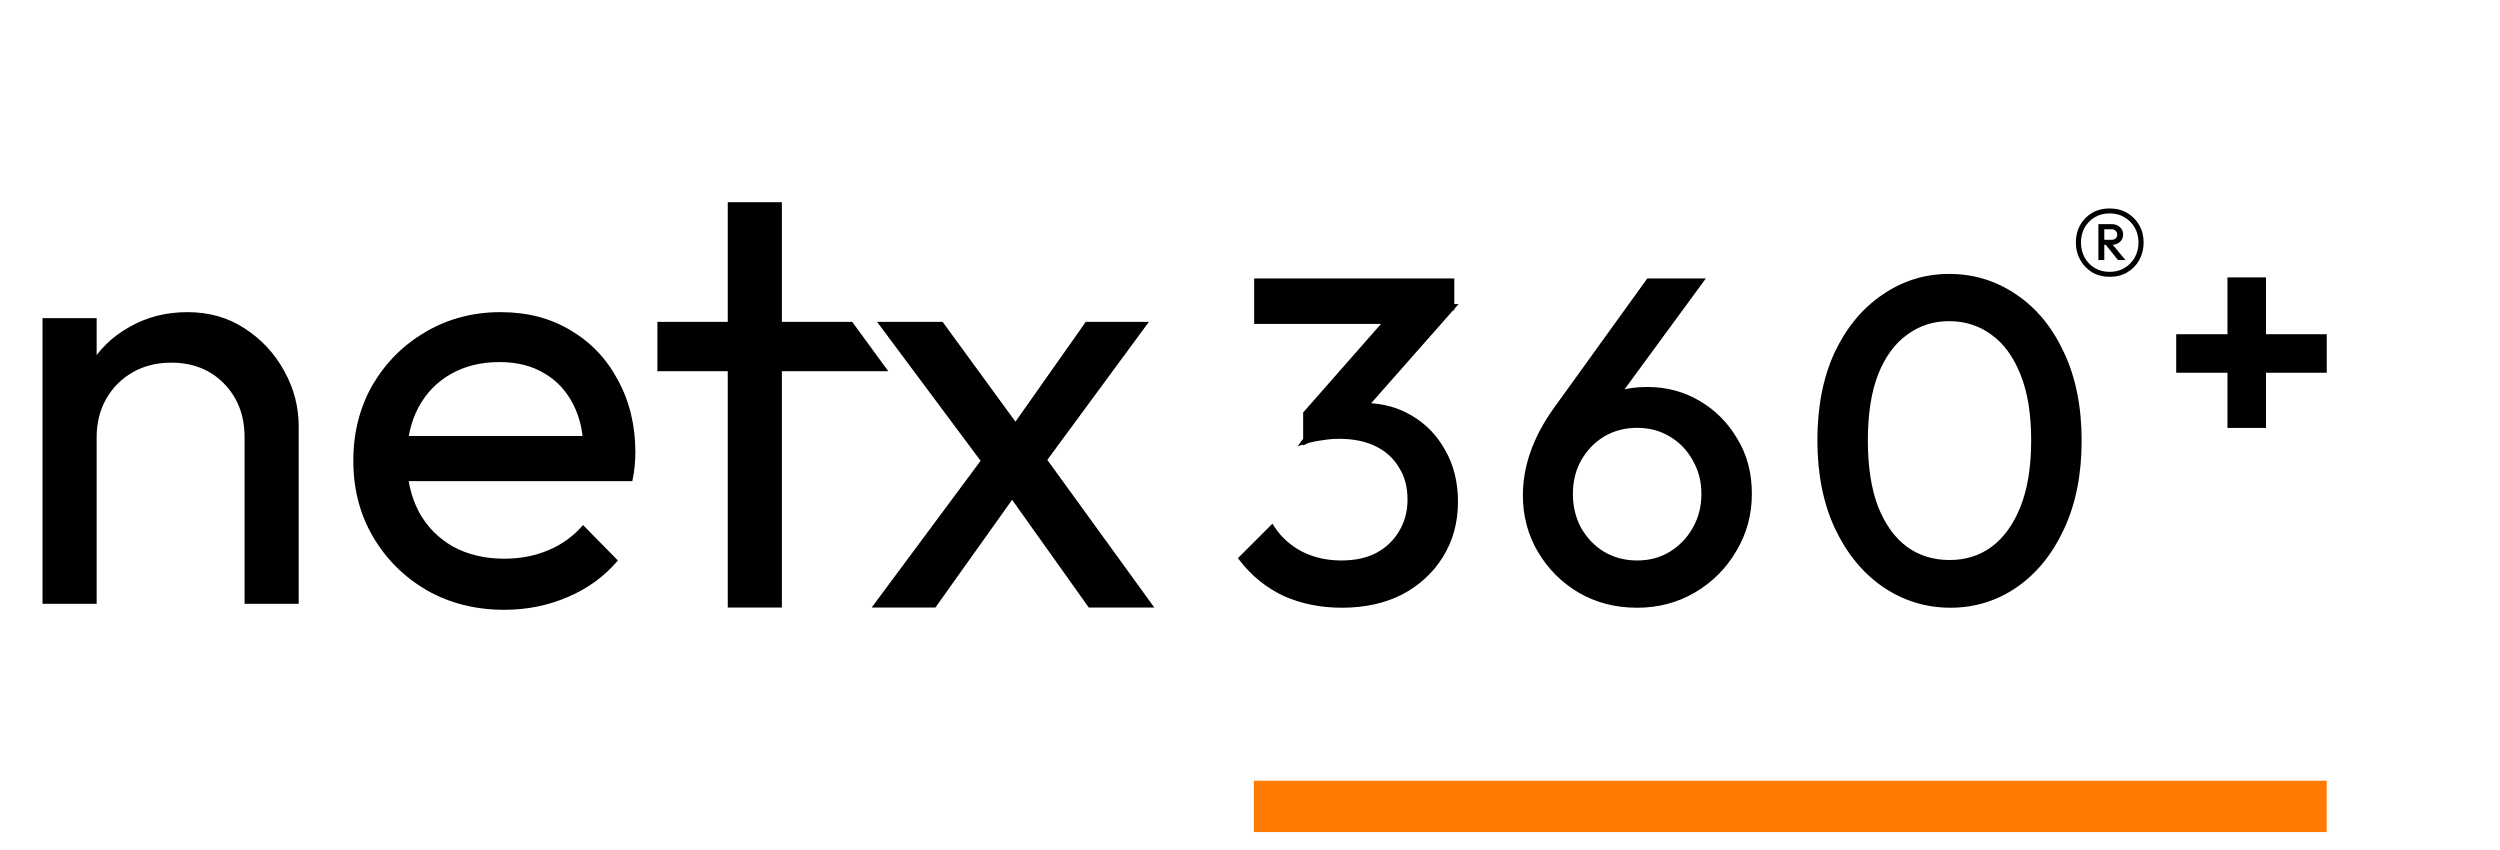
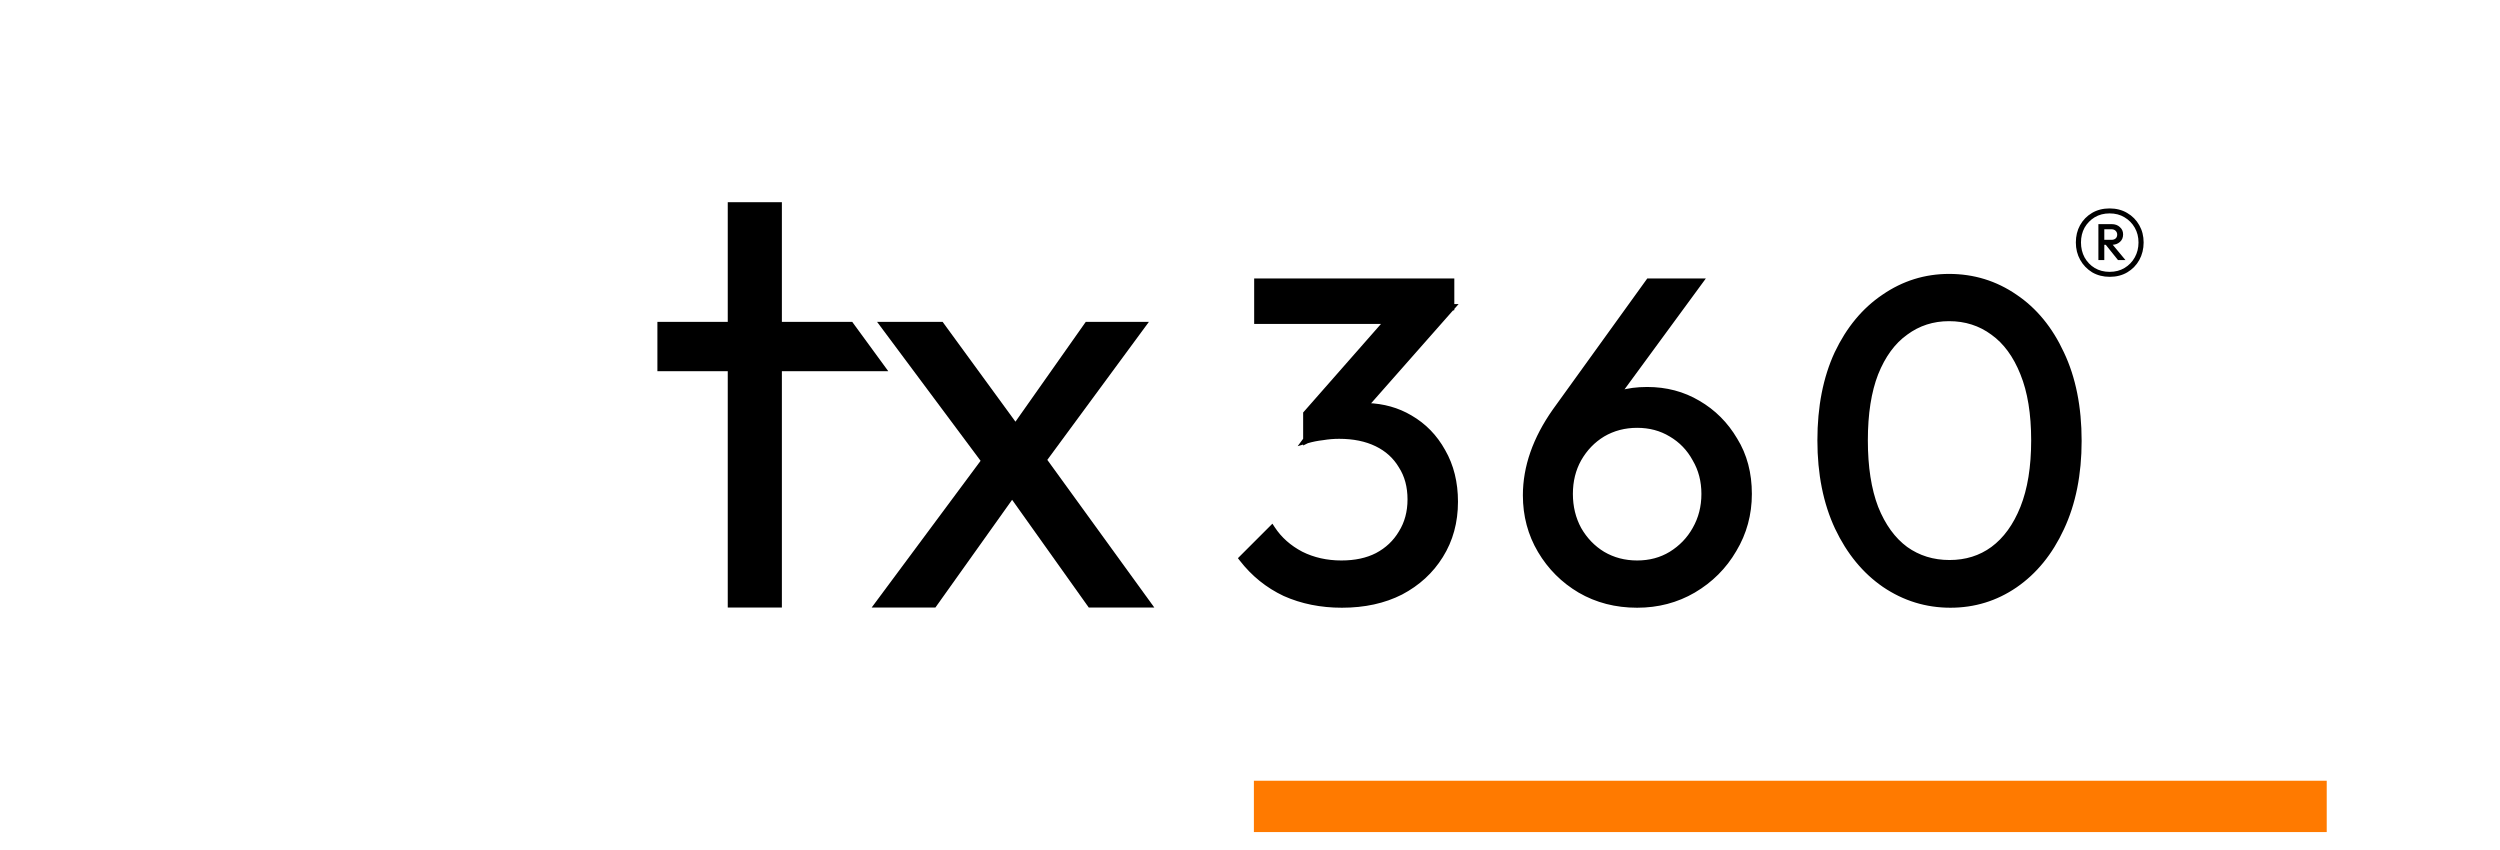
<svg xmlns="http://www.w3.org/2000/svg" width="297" height="101" viewBox="0 0 297 101" fill="none">
  <path d="M152.584 70.612L152.584 70.612L152.588 70.614C154.648 71.533 156.925 71.991 159.416 71.991C162.089 71.991 164.443 71.478 166.471 70.446L166.473 70.445C168.498 69.377 170.085 67.92 171.23 66.075C172.412 64.19 173.001 62.03 173.001 59.602C173.001 57.324 172.505 55.312 171.506 53.573C170.546 51.838 169.233 50.488 167.569 49.526C166.052 48.63 164.345 48.153 162.453 48.09L172.478 36.722L172.566 36.692V36.622L172.822 36.333L172.566 36.335V33.499V33.291H172.359H149.409H149.202V33.499V38.067V38.274H149.409H164.52L155.073 49.024L155.021 49.083V49.161V52.192L154.694 52.634L155.021 52.538V52.593L155.304 52.455C155.903 52.279 156.52 52.157 157.155 52.086L157.155 52.086L157.166 52.084C157.807 51.977 158.448 51.924 159.09 51.924C160.806 51.924 162.278 52.228 163.513 52.828C164.747 53.427 165.695 54.288 166.362 55.412L166.362 55.412L166.366 55.419C167.066 56.504 167.42 57.805 167.42 59.331C167.42 60.819 167.066 62.121 166.364 63.245L166.364 63.245L166.362 63.249C165.693 64.375 164.761 65.255 163.562 65.89C162.401 66.488 161.003 66.791 159.361 66.791C157.615 66.791 156.034 66.435 154.616 65.726C153.195 64.98 152.081 63.988 151.268 62.752L151.129 62.539L150.949 62.719L147.468 66.199L147.339 66.329L147.451 66.473C148.848 68.275 150.56 69.655 152.584 70.612ZM187.644 70.222L187.645 70.223C189.674 71.403 191.958 71.991 194.493 71.991C196.957 71.991 199.204 71.403 201.232 70.223L201.233 70.222C203.293 69.009 204.913 67.388 206.092 65.363C207.308 63.337 207.915 61.107 207.915 58.678C207.915 56.217 207.346 54.057 206.199 52.208C205.094 50.33 203.62 48.855 201.776 47.786C199.966 46.714 197.935 46.18 195.689 46.18C194.469 46.18 193.398 46.321 192.48 46.605L202.002 33.621L202.244 33.291L201.835 33.291H195.907H195.801L195.739 33.377L184.645 48.768L184.643 48.77C182.304 52.096 181.125 55.455 181.125 58.841C181.125 61.269 181.714 63.481 182.894 65.473C184.072 67.46 185.656 69.044 187.644 70.222ZM201.274 62.817L201.273 62.819C200.602 64.019 199.667 64.991 198.463 65.734C197.302 66.438 195.981 66.791 194.493 66.791C193.005 66.791 191.665 66.438 190.466 65.733C189.302 65.027 188.367 64.057 187.659 62.819C186.988 61.583 186.652 60.204 186.652 58.678C186.652 57.151 186.989 55.791 187.658 54.592C188.366 53.353 189.302 52.383 190.466 51.677C191.665 50.973 193.005 50.619 194.493 50.619C195.981 50.619 197.303 50.973 198.464 51.677L198.467 51.678C199.667 52.384 200.601 53.353 201.272 54.589L201.272 54.589L201.275 54.596C201.98 55.794 202.334 57.152 202.334 58.678C202.334 60.203 201.98 61.581 201.274 62.817ZM223.817 69.562L223.818 69.563C226.209 71.181 228.841 71.991 231.711 71.991C234.544 71.991 237.123 71.2 239.441 69.617L239.442 69.616C241.797 67.997 243.65 65.719 245.005 62.789C246.398 59.82 247.091 56.345 247.091 52.37C247.091 48.358 246.398 44.883 245.005 41.949C243.65 39.02 241.796 36.759 239.441 35.176C237.086 33.557 234.453 32.748 231.548 32.748C228.714 32.748 226.118 33.558 223.763 35.176C221.408 36.759 219.537 39.019 218.146 41.948L218.145 41.95C216.788 44.883 216.113 48.34 216.113 52.315C216.113 56.291 216.807 59.766 218.2 62.736L218.2 62.737C219.591 65.665 221.462 67.943 223.817 69.562ZM240.22 44.398L240.22 44.399C241.077 46.506 241.51 49.142 241.51 52.315C241.51 55.488 241.077 58.143 240.22 60.287C239.361 62.434 238.185 64.049 236.701 65.145C235.253 66.205 233.556 66.737 231.602 66.737C229.649 66.737 227.934 66.205 226.449 65.145C224.965 64.049 223.79 62.435 222.931 60.288C222.109 58.144 221.694 55.488 221.694 52.315C221.694 49.141 222.109 46.504 222.931 44.397C223.79 42.249 224.965 40.654 226.448 39.595L226.45 39.593C227.936 38.496 229.633 37.948 231.548 37.948C233.5 37.948 235.215 38.497 236.7 39.593L236.703 39.595C238.186 40.654 239.361 42.25 240.22 44.398Z" fill="black" stroke="black" stroke-width="0.414" />
-   <path d="M29.056 71.731V51.942C29.056 49.37 28.246 47.251 26.627 45.584C25.008 43.917 22.912 43.084 20.34 43.084C18.626 43.084 17.102 43.465 15.768 44.227C14.435 44.989 13.387 46.037 12.625 47.37C11.863 48.704 11.482 50.228 11.482 51.942L8.839 50.442C8.839 47.87 9.41 45.584 10.553 43.584C11.696 41.584 13.292 40.012 15.339 38.869C17.387 37.678 19.697 37.083 22.269 37.083C24.841 37.083 27.103 37.726 29.056 39.012C31.056 40.298 32.628 41.989 33.771 44.084C34.914 46.132 35.485 48.323 35.485 50.656V71.731H29.056ZM5.052 71.731V37.797H11.482V71.731H5.052ZM59.907 72.445C56.525 72.445 53.477 71.683 50.762 70.159C48.048 68.587 45.904 66.468 44.333 63.801C42.761 61.134 41.975 58.11 41.975 54.728C41.975 51.395 42.737 48.394 44.261 45.727C45.833 43.06 47.929 40.965 50.548 39.441C53.215 37.869 56.192 37.083 59.478 37.083C62.621 37.083 65.383 37.797 67.765 39.226C70.194 40.655 72.075 42.632 73.408 45.156C74.79 47.68 75.48 50.537 75.48 53.728C75.48 54.205 75.456 54.728 75.409 55.3C75.361 55.824 75.266 56.443 75.123 57.157H46.476V51.799H71.694L69.336 53.871C69.336 51.585 68.931 49.656 68.122 48.085C67.312 46.465 66.169 45.227 64.693 44.37C63.216 43.465 61.431 43.013 59.335 43.013C57.144 43.013 55.215 43.489 53.548 44.441C51.882 45.394 50.596 46.727 49.691 48.442C48.786 50.156 48.333 52.18 48.333 54.514C48.333 56.895 48.81 58.991 49.762 60.801C50.715 62.563 52.072 63.944 53.834 64.944C55.596 65.897 57.62 66.373 59.907 66.373C61.812 66.373 63.55 66.039 65.121 65.373C66.741 64.706 68.122 63.706 69.265 62.372L73.408 66.587C71.789 68.492 69.789 69.945 67.407 70.945C65.074 71.945 62.574 72.445 59.907 72.445Z" fill="black" />
  <path d="M86.457 72.172V24.023H92.887V72.172H86.457ZM78.099 44.097V38.239H101.245L105.526 44.097H78.099Z" fill="black" />
  <path d="M129.344 72.172L118.771 57.313L117.557 56.17L104.198 38.239H111.984L121.629 51.455L122.843 52.455L137.131 72.172H129.344ZM103.555 72.172L117.557 53.312L121.2 58.027L111.127 72.172H103.555ZM123.343 56.098L119.628 51.526L128.987 38.239H136.488L123.343 56.098Z" fill="black" />
-   <path d="M250.637 32.887C249.861 32.887 249.166 32.709 248.55 32.352C247.947 31.982 247.473 31.49 247.128 30.874C246.783 30.259 246.611 29.569 246.611 28.806C246.611 28.042 246.777 27.359 247.109 26.756C247.454 26.14 247.928 25.654 248.532 25.297C249.135 24.94 249.83 24.761 250.618 24.761C251.406 24.761 252.102 24.94 252.705 25.297C253.321 25.654 253.801 26.14 254.146 26.756C254.491 27.359 254.663 28.042 254.663 28.806C254.663 29.569 254.491 30.265 254.146 30.893C253.801 31.508 253.327 31.995 252.724 32.352C252.121 32.709 251.425 32.887 250.637 32.887ZM249.289 30.893V26.627H249.991V30.893H249.289ZM251.616 30.893L250.12 29.027H250.951L252.502 30.893H251.616ZM250.618 32.296C251.296 32.296 251.887 32.142 252.391 31.835C252.909 31.527 253.315 31.108 253.61 30.579C253.906 30.049 254.054 29.458 254.054 28.806C254.054 28.153 253.906 27.568 253.61 27.051C253.315 26.534 252.909 26.122 252.391 25.814C251.887 25.506 251.296 25.352 250.618 25.352C249.954 25.352 249.363 25.506 248.845 25.814C248.341 26.122 247.941 26.534 247.645 27.051C247.362 27.568 247.22 28.153 247.22 28.806C247.22 29.458 247.362 30.049 247.645 30.579C247.941 31.108 248.341 31.527 248.845 31.835C249.363 32.142 249.954 32.296 250.618 32.296ZM249.75 29.083V28.492H250.84C251.049 28.492 251.216 28.436 251.339 28.326C251.462 28.215 251.523 28.061 251.523 27.864C251.523 27.692 251.462 27.544 251.339 27.421C251.216 27.297 251.049 27.236 250.84 27.236H249.75V26.627H250.877C251.271 26.627 251.591 26.744 251.837 26.977C252.096 27.199 252.225 27.488 252.225 27.845C252.225 28.227 252.096 28.529 251.837 28.75C251.591 28.972 251.271 29.083 250.877 29.083H249.75Z" fill="black" />
+   <path d="M250.637 32.887C249.861 32.887 249.166 32.709 248.55 32.352C247.947 31.982 247.473 31.49 247.128 30.874C246.783 30.259 246.611 29.569 246.611 28.806C246.611 28.042 246.777 27.359 247.109 26.756C247.454 26.14 247.928 25.654 248.532 25.297C249.135 24.94 249.83 24.761 250.618 24.761C251.406 24.761 252.102 24.94 252.705 25.297C253.321 25.654 253.801 26.14 254.146 26.756C254.491 27.359 254.663 28.042 254.663 28.806C254.663 29.569 254.491 30.265 254.146 30.893C253.801 31.508 253.327 31.995 252.724 32.352C252.121 32.709 251.425 32.887 250.637 32.887M249.289 30.893V26.627H249.991V30.893H249.289ZM251.616 30.893L250.12 29.027H250.951L252.502 30.893H251.616ZM250.618 32.296C251.296 32.296 251.887 32.142 252.391 31.835C252.909 31.527 253.315 31.108 253.61 30.579C253.906 30.049 254.054 29.458 254.054 28.806C254.054 28.153 253.906 27.568 253.61 27.051C253.315 26.534 252.909 26.122 252.391 25.814C251.887 25.506 251.296 25.352 250.618 25.352C249.954 25.352 249.363 25.506 248.845 25.814C248.341 26.122 247.941 26.534 247.645 27.051C247.362 27.568 247.22 28.153 247.22 28.806C247.22 29.458 247.362 30.049 247.645 30.579C247.941 31.108 248.341 31.527 248.845 31.835C249.363 32.142 249.954 32.296 250.618 32.296ZM249.75 29.083V28.492H250.84C251.049 28.492 251.216 28.436 251.339 28.326C251.462 28.215 251.523 28.061 251.523 27.864C251.523 27.692 251.462 27.544 251.339 27.421C251.216 27.297 251.049 27.236 250.84 27.236H249.75V26.627H250.877C251.271 26.627 251.591 26.744 251.837 26.977C252.096 27.199 252.225 27.488 252.225 27.845C252.225 28.227 252.096 28.529 251.837 28.75C251.591 28.972 251.271 29.083 250.877 29.083H249.75Z" fill="black" />
  <line x1="148.962" y1="95.8" x2="276.415" y2="95.799" stroke="#FF7A00" stroke-width="6.103" />
-   <line x1="258.533" y1="41.994" x2="276.416" y2="41.994" stroke="black" stroke-width="4.577" />
-   <line x1="266.911" y1="32.955" x2="266.911" y2="50.837" stroke="black" stroke-width="4.577" />
</svg>